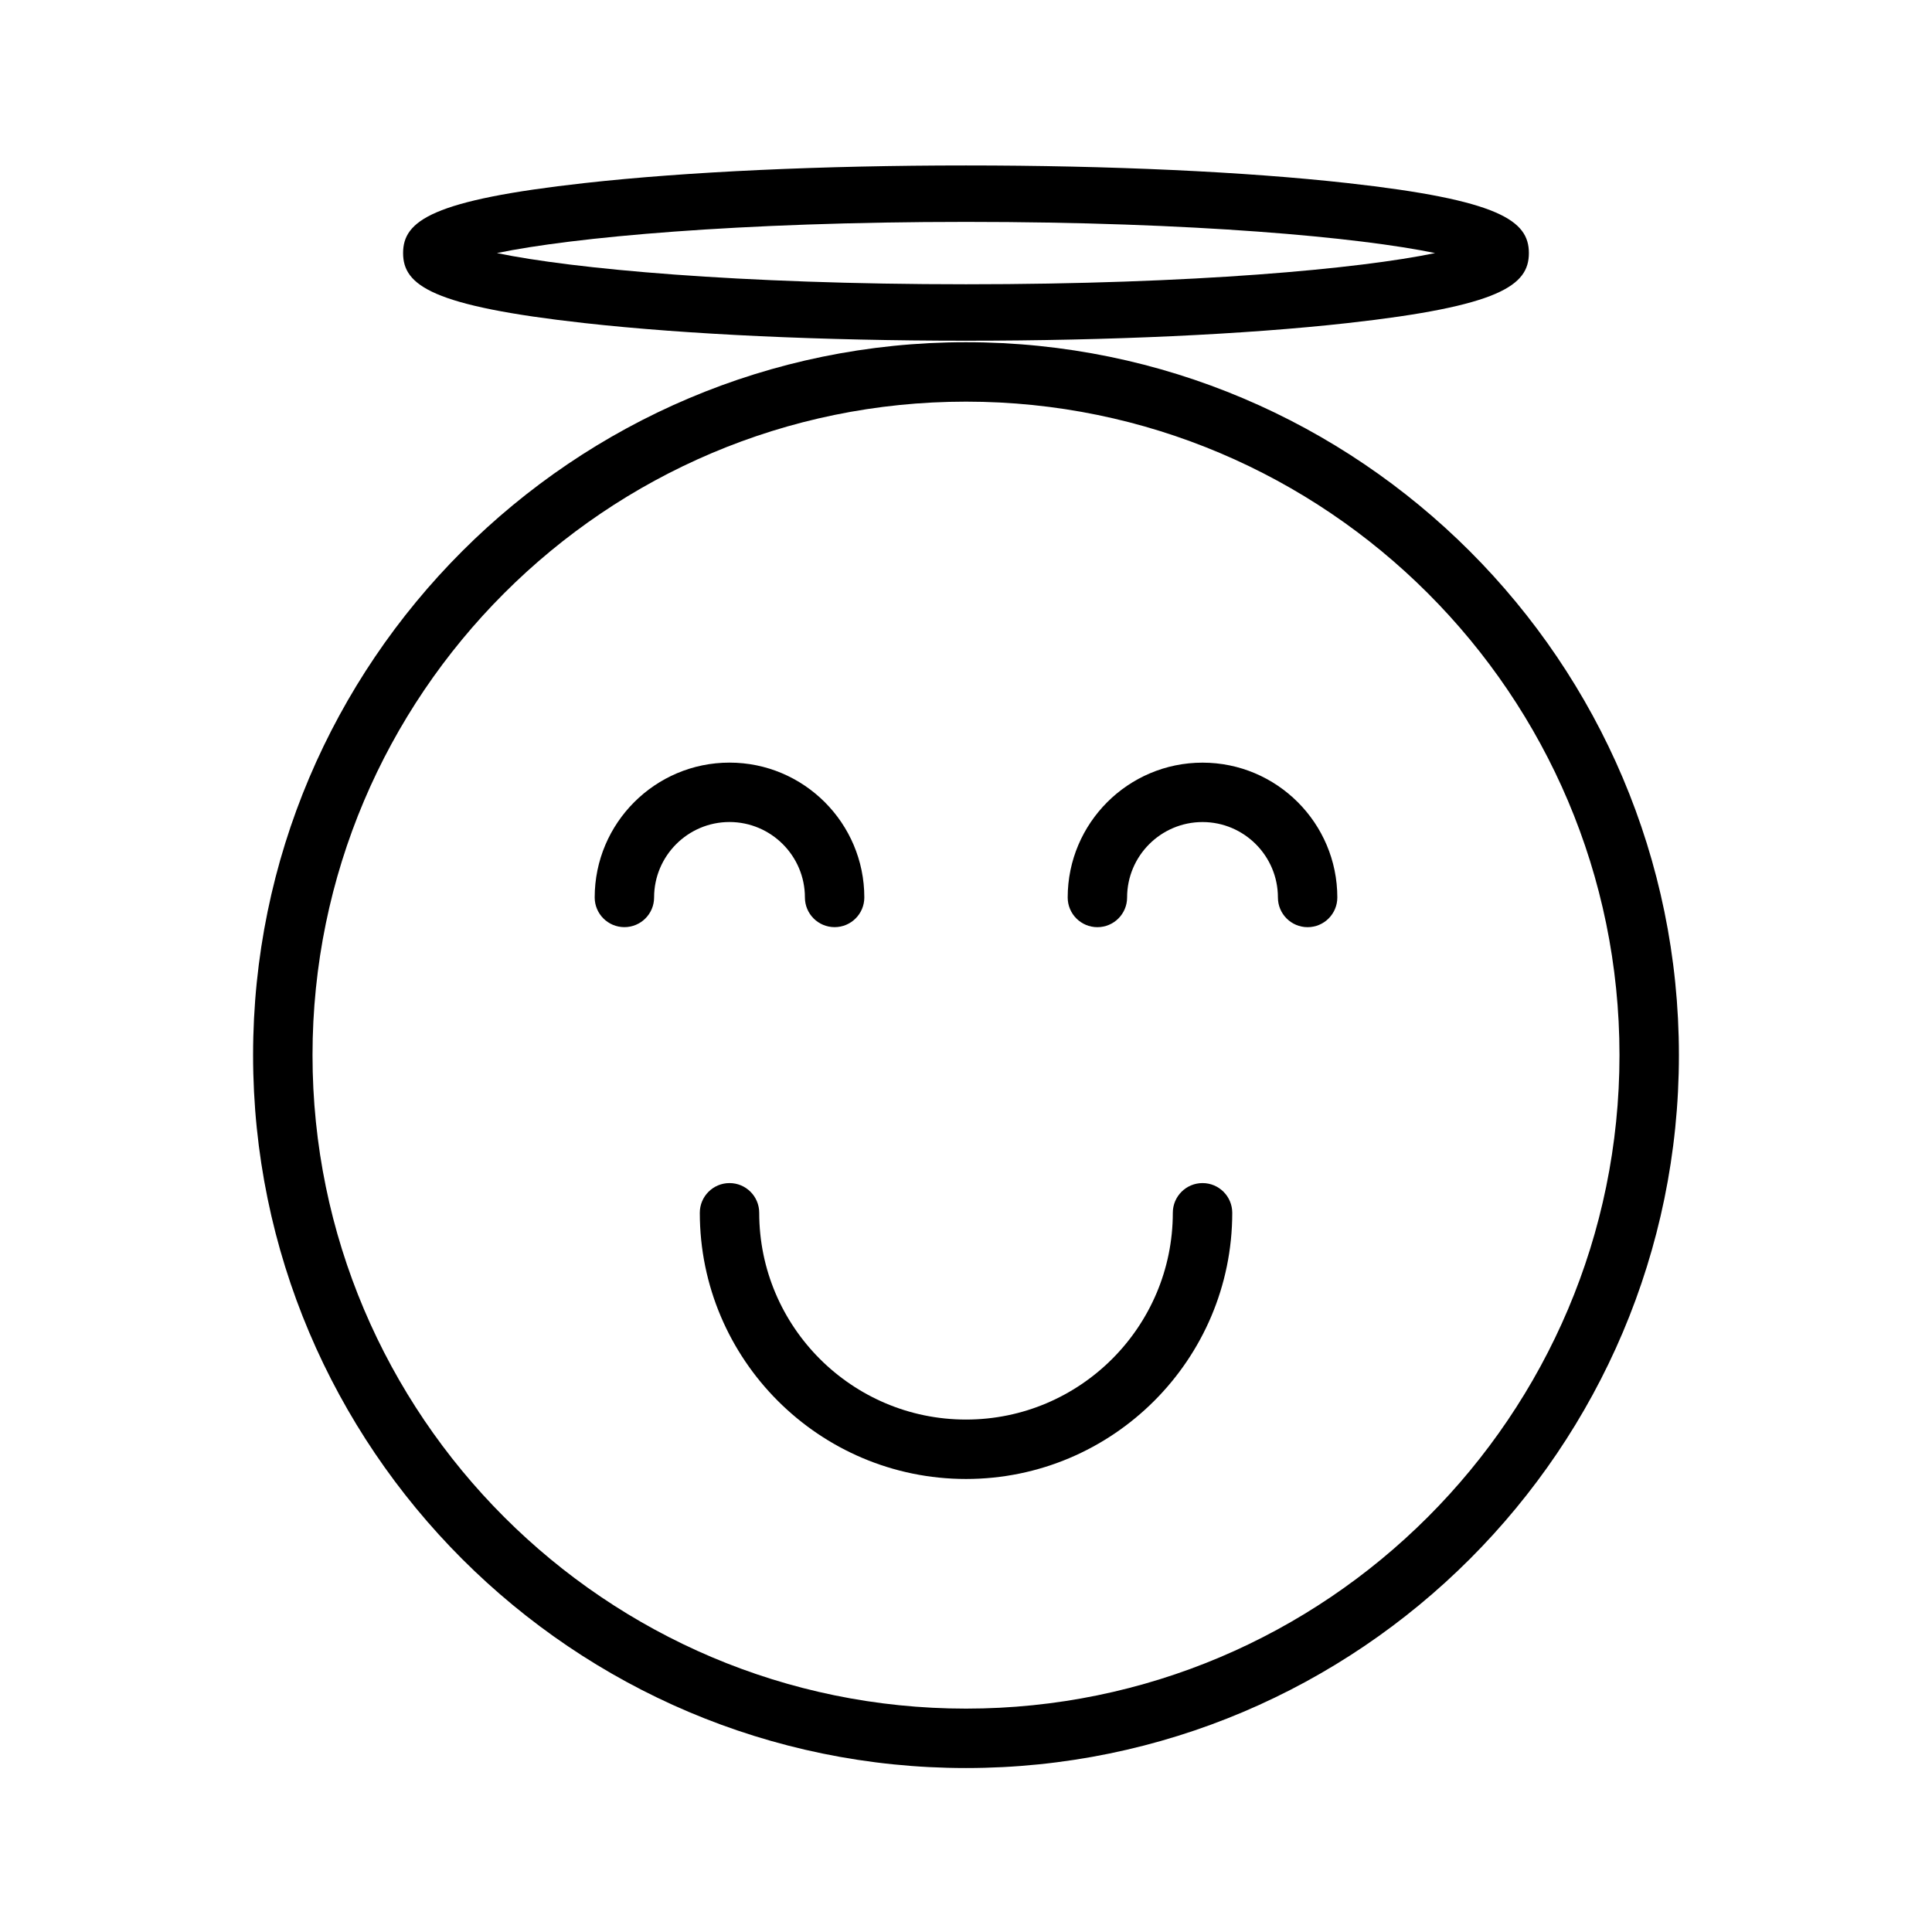
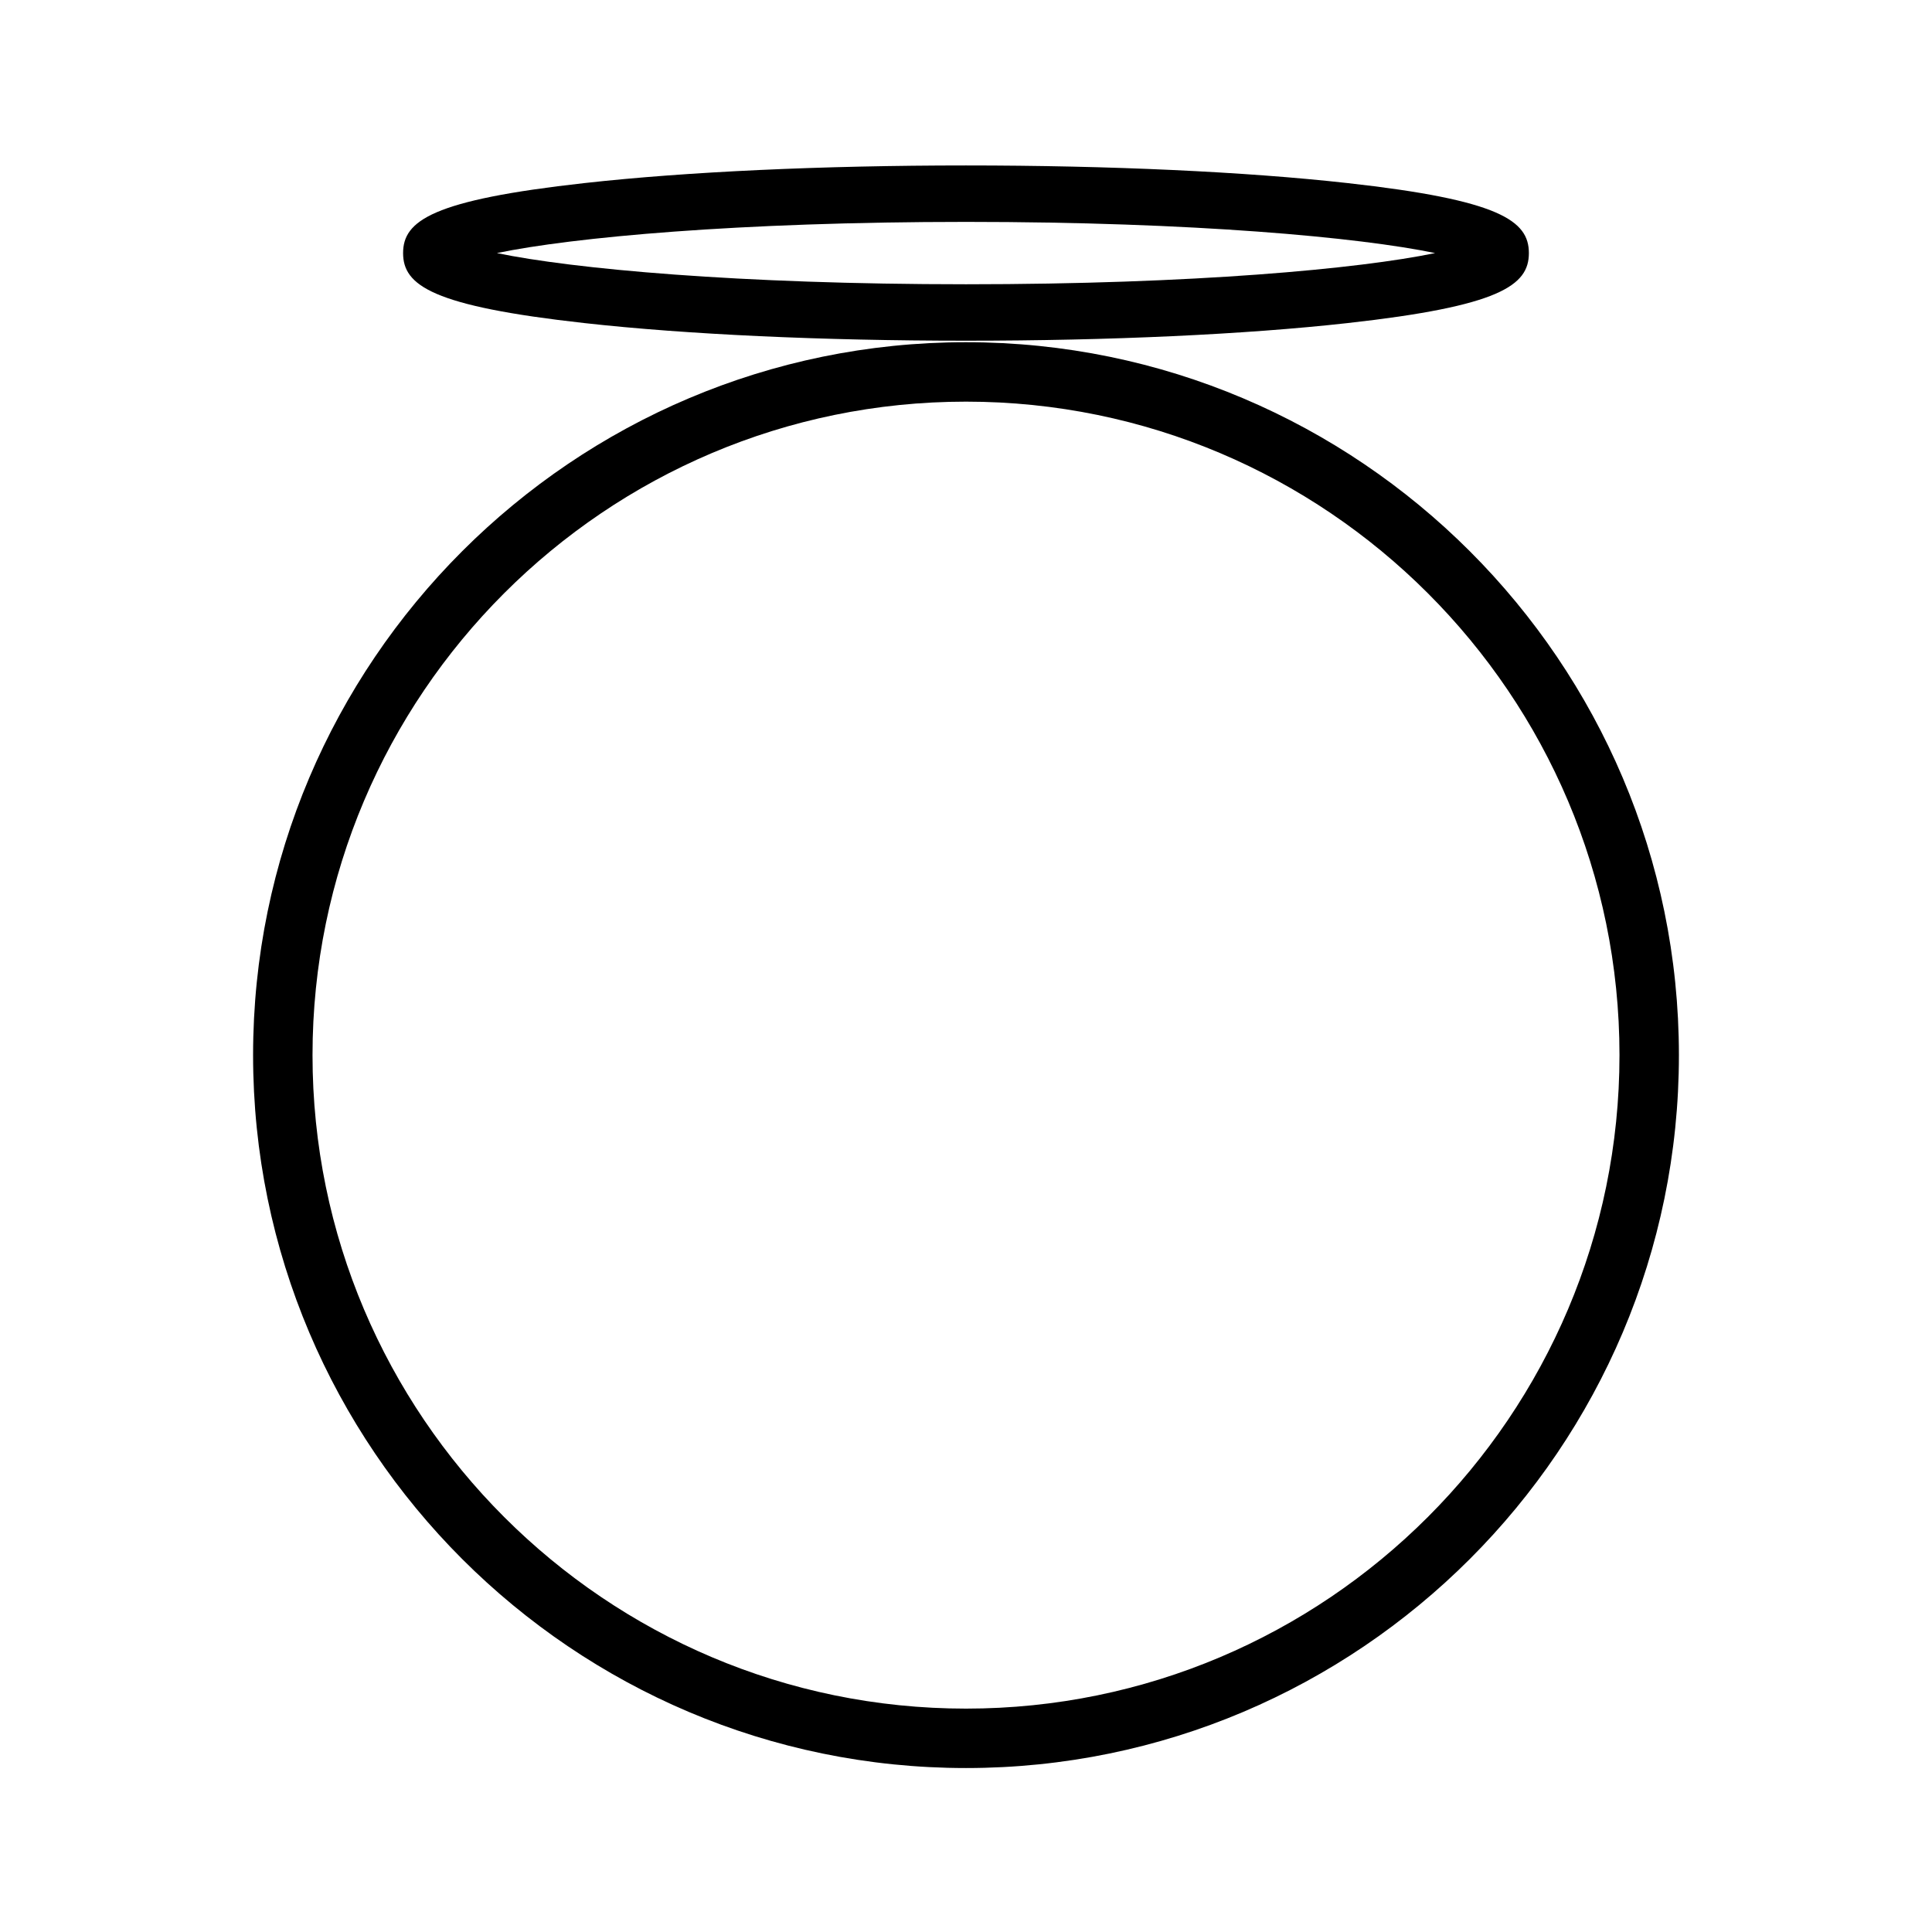
<svg xmlns="http://www.w3.org/2000/svg" fill="#000000" width="800px" height="800px" version="1.1" viewBox="144 144 512 512">
  <g>
    <path d="m400 234.69c-104.17 0-188.93 84.758-188.93 188.93 0 104.17 84.758 188.93 188.93 188.93s188.93-84.758 188.93-188.93c-0.004-104.17-84.762-188.93-188.93-188.93zm0 362.11c-95.496 0-173.18-77.688-173.18-173.18 0-95.496 77.688-173.18 173.18-173.18s173.18 77.688 173.18 173.18c0 95.492-77.691 173.18-173.18 173.18z" />
-     <path d="m462.68 457.53c-4.352 0-7.871 3.527-7.871 7.871 0 30.211-24.586 54.797-54.805 54.797s-54.805-24.586-54.805-54.797c0-4.344-3.519-7.871-7.871-7.871-4.352 0-7.871 3.527-7.871 7.871 0 38.895 31.652 70.543 70.551 70.543 38.895 0 70.551-31.645 70.551-70.543-0.008-4.352-3.527-7.871-7.879-7.871z" />
-     <path d="m357.31 381.83c0 4.344 3.519 7.871 7.871 7.871 4.352 0 7.871-3.527 7.871-7.871 0-19.695-16.027-35.73-35.73-35.73-19.695 0-35.723 16.027-35.723 35.73 0 4.344 3.519 7.871 7.871 7.871s7.871-3.527 7.871-7.871c0-11.02 8.965-19.988 19.98-19.988 11.023 0.012 19.988 8.969 19.988 19.988z" />
-     <path d="m462.68 346.11c-19.703 0-35.73 16.027-35.73 35.73 0 4.344 3.519 7.871 7.871 7.871 4.352 0 7.871-3.527 7.871-7.871 0-11.02 8.965-19.988 19.988-19.988 11.012 0 19.98 8.965 19.98 19.988 0 4.344 3.519 7.871 7.871 7.871 4.352 0 7.871-3.527 7.871-7.871 0-19.703-16.027-35.73-35.723-35.73z" />
    <path d="m298.98 229.63c27.031 3.008 62.906 4.66 101.02 4.66s73.988-1.652 101.02-4.66c40.484-4.496 48.148-9.992 48.148-18.562 0-8.574-7.676-14.066-48.152-18.562-27.031-3.008-62.906-4.66-101.02-4.66-38.117 0-73.988 1.652-101.02 4.66-40.484 4.496-48.152 9.988-48.152 18.562 0 8.57 7.668 14.066 48.152 18.562zm101.02-26.828c60.324 0 104.29 4.102 124.32 8.266-20.031 4.164-63.996 8.266-124.32 8.266-60.324 0-104.29-4.102-124.32-8.266 20.027-4.164 63.992-8.266 124.32-8.266z" />
  </g>
</svg>